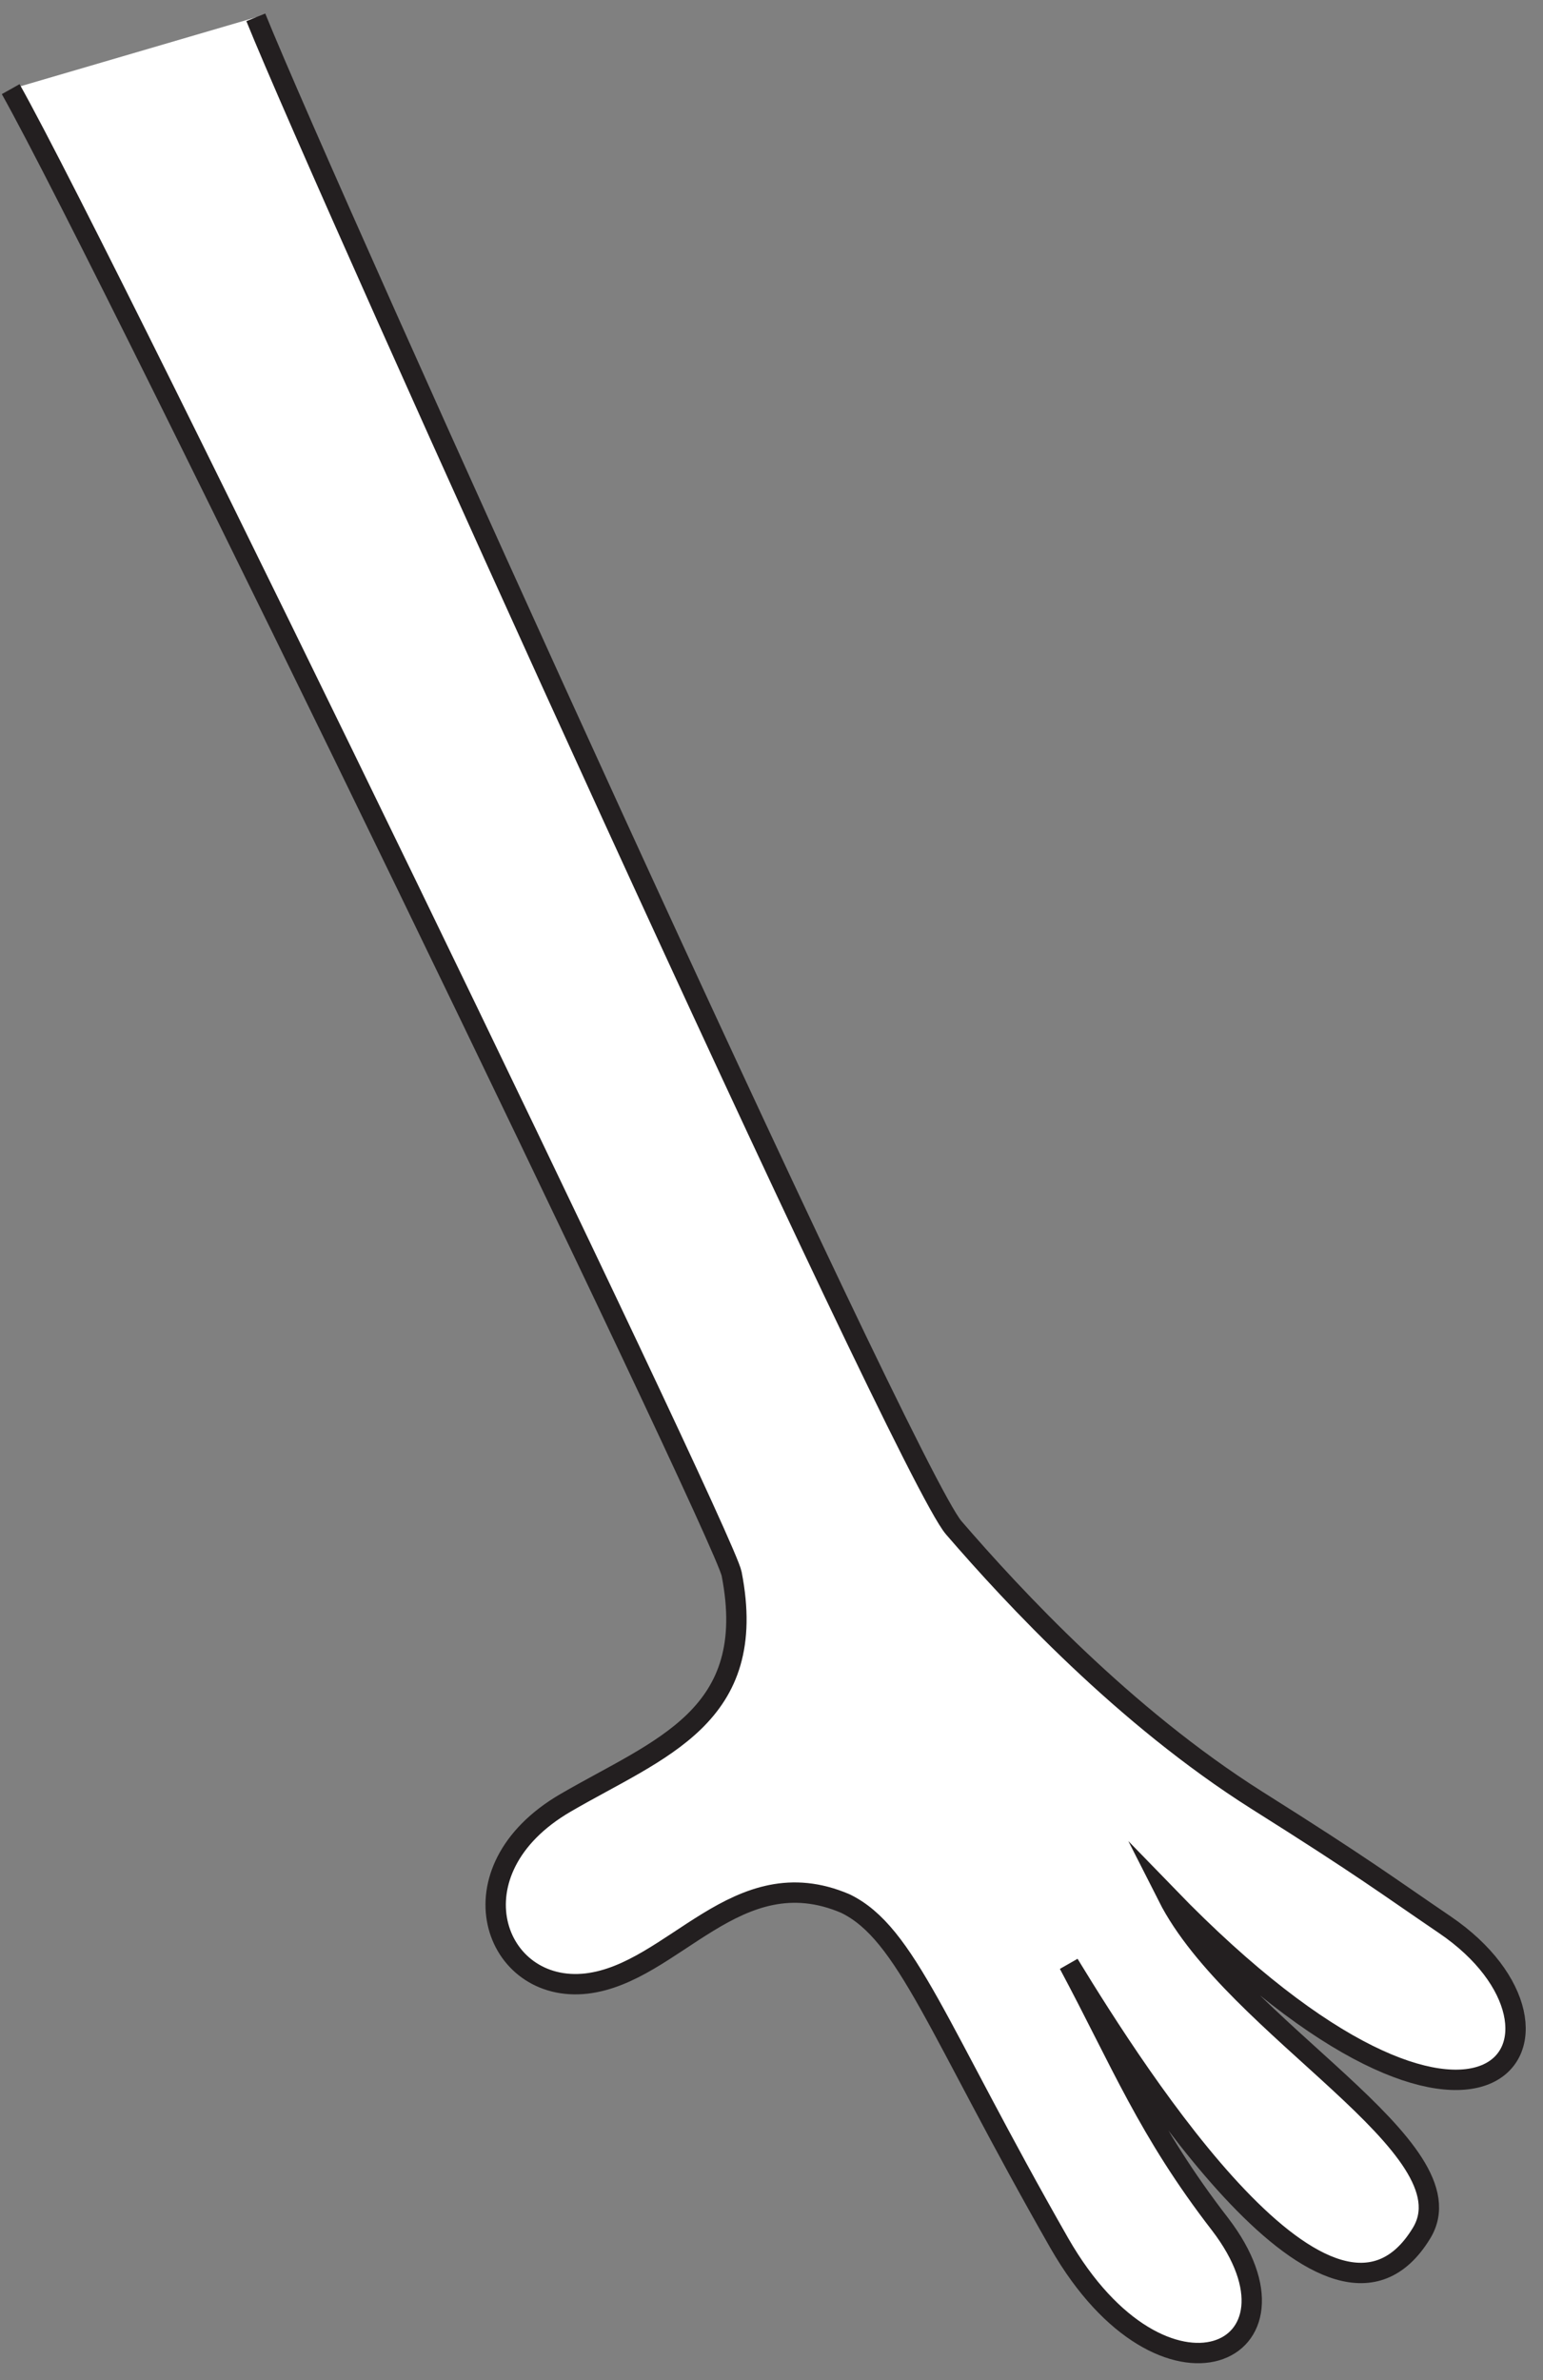
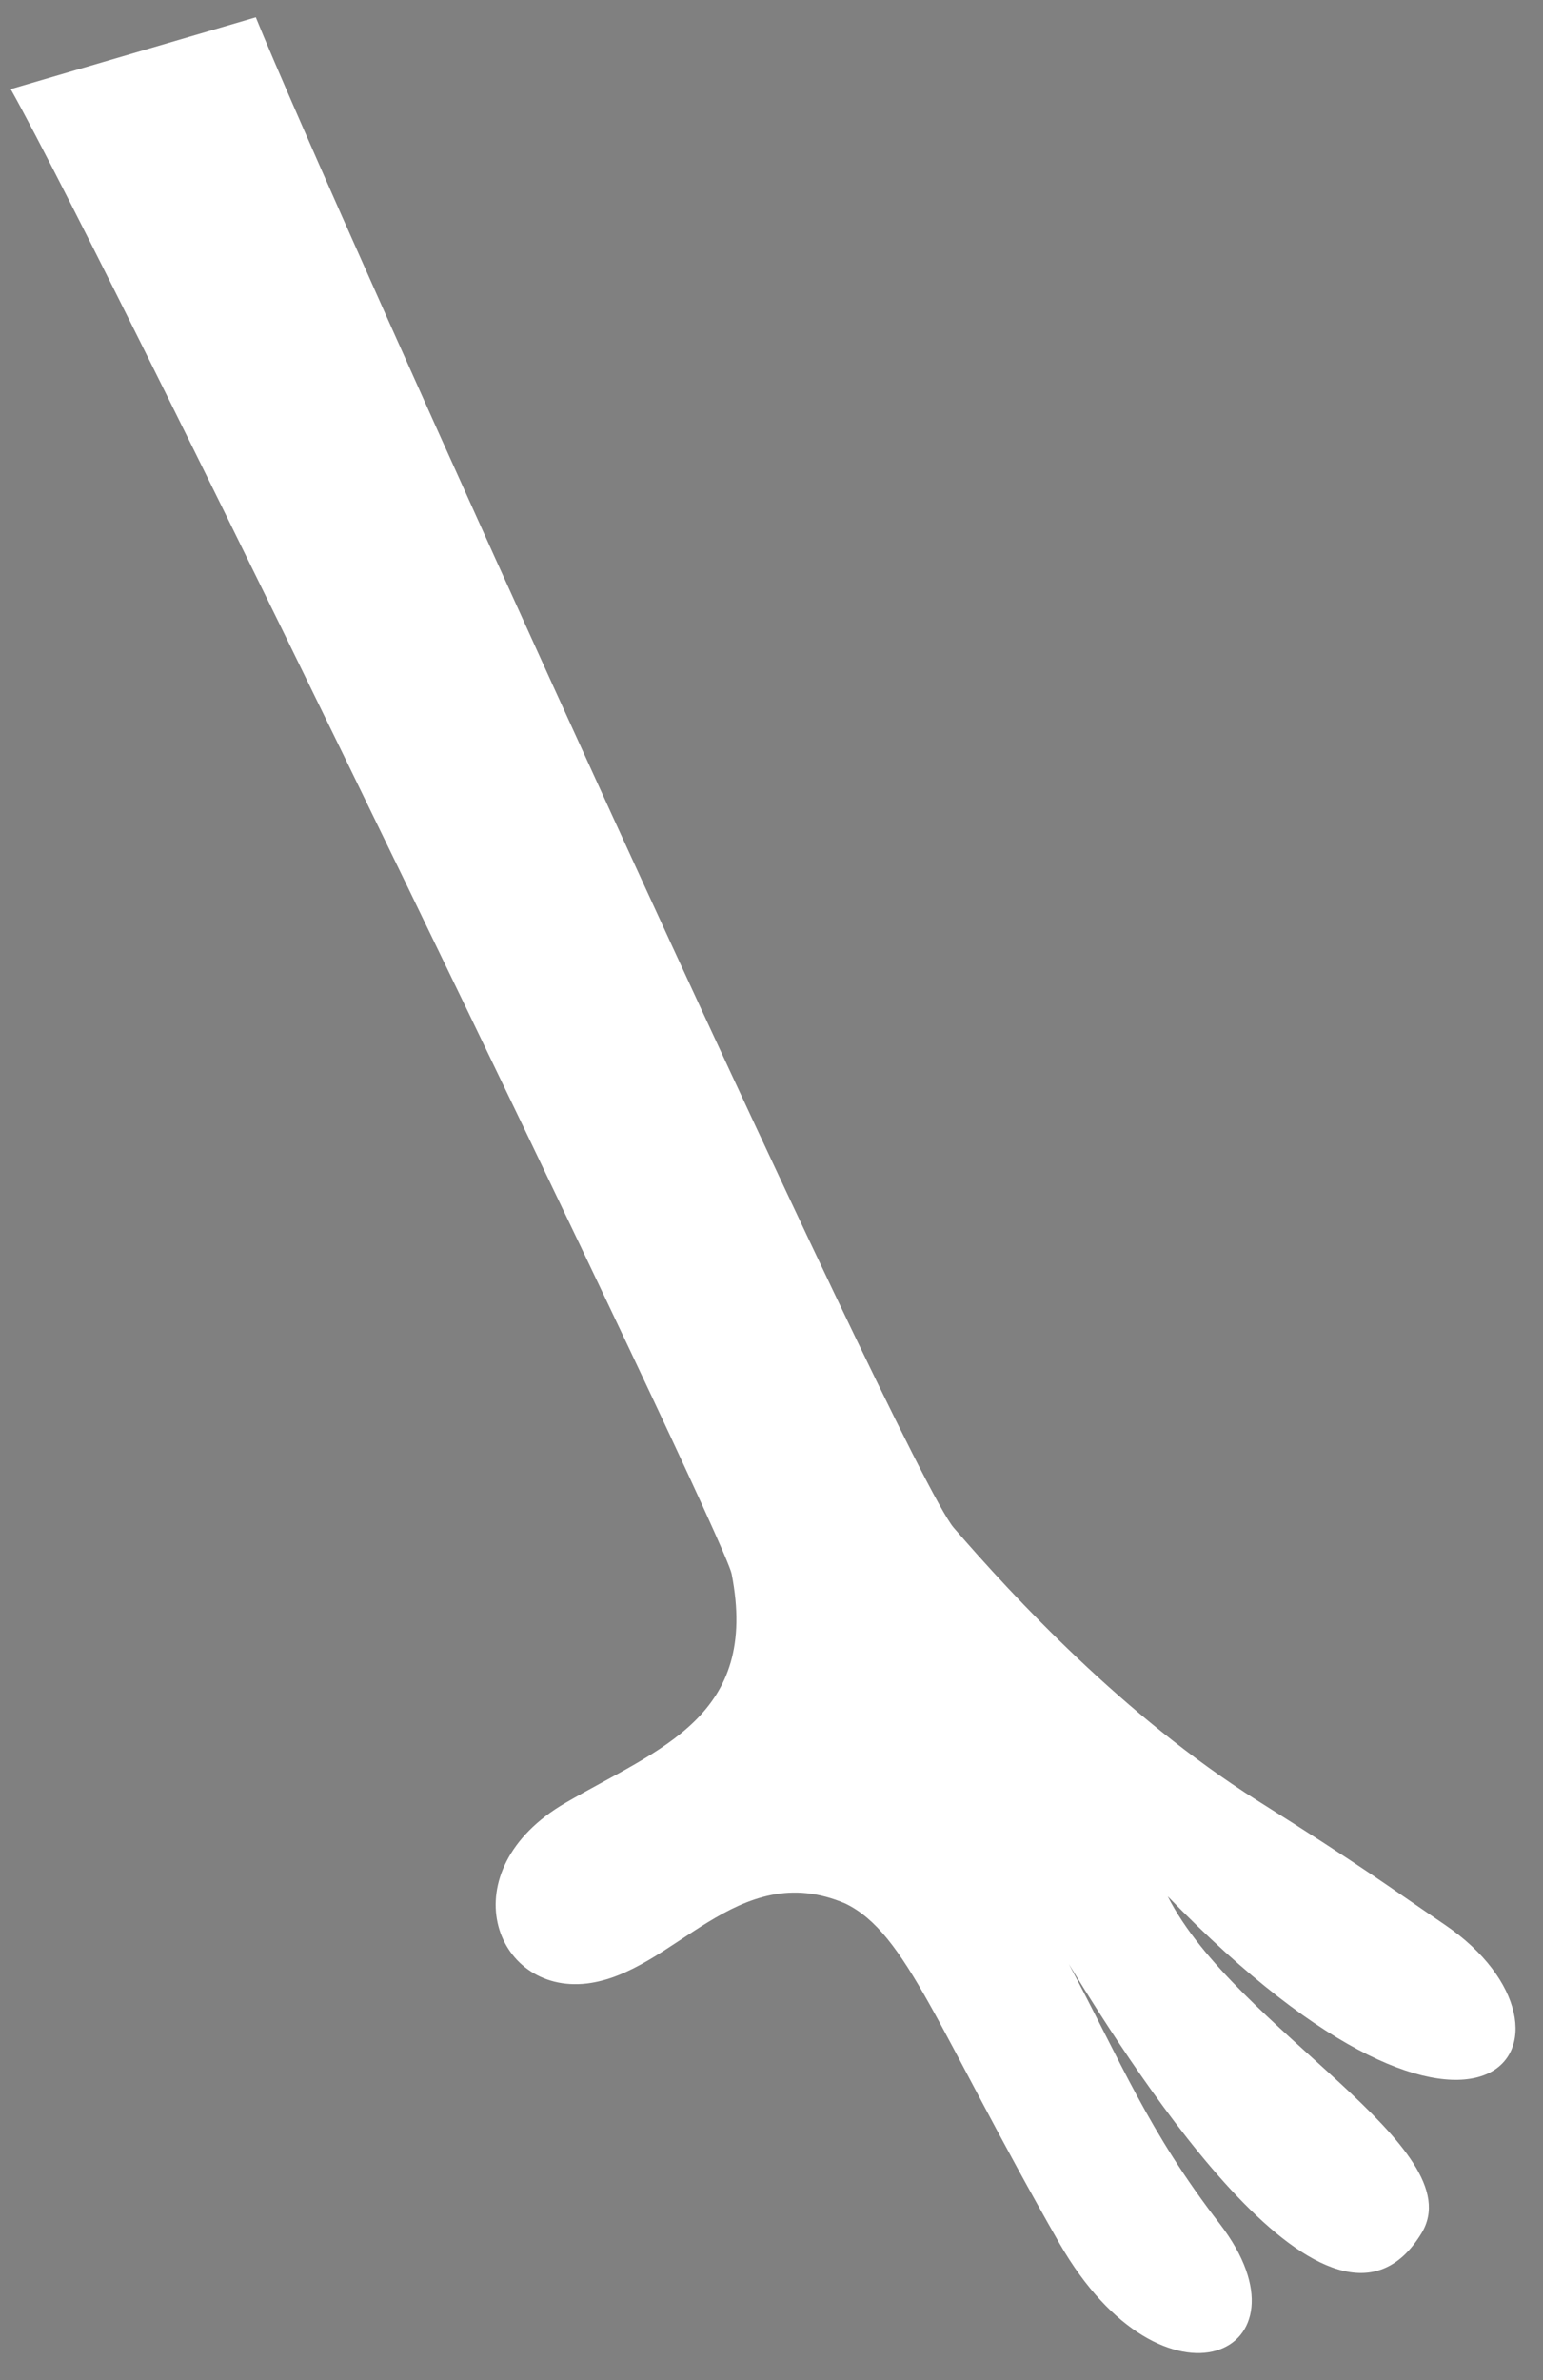
<svg xmlns="http://www.w3.org/2000/svg" width="72" height="111" viewBox="0 0 72 111" fill="none">
  <rect x="0" y="0" width="72" height="111" fill="#808080" stroke="none" />
  <path d="M11.937 0.808C15.181 8.855 42.208 68.596 44.504 71.25C47.306 74.494 52.446 80.034 58.639 83.952C63.694 87.133 64.663 87.891 67.423 89.766C74.859 94.822 69.361 103.775 54.489 88.439C57.627 94.632 68.771 100.172 66.328 104.154C62.136 111.021 53.141 96.95 49.876 91.599C52.319 96.17 53.562 99.372 56.932 103.732C61.546 109.757 54.32 113.128 49.433 104.617C43.703 94.59 42.313 90.166 39.448 88.776C34.372 86.606 31.444 92.02 27.378 92.505C23.038 93.01 20.953 87.238 26.388 84.079C30.769 81.53 35.446 80.076 34.14 73.399C33.782 71.524 5.238 12.604 0.499 4.157" fill="white" />
-   <path d="M11.937 0.808C15.181 8.855 42.208 68.596 44.504 71.25C47.306 74.494 52.446 80.034 58.639 83.952C63.694 87.133 64.663 87.891 67.423 89.766C74.859 94.822 69.361 103.775 54.489 88.439C57.627 94.632 68.771 100.172 66.328 104.154C62.136 111.021 53.141 96.95 49.876 91.599C52.319 96.17 53.562 99.372 56.932 103.732C61.546 109.757 54.32 113.128 49.433 104.617C43.703 94.59 42.313 90.166 39.448 88.776C34.372 86.606 31.444 92.02 27.378 92.505C23.038 93.01 20.953 87.238 26.388 84.079C30.769 81.53 35.446 80.076 34.14 73.399C33.782 71.524 5.238 12.604 0.499 4.157" stroke="#231F20" stroke-width="0.95" stroke-miterlimit="10" />
</svg>